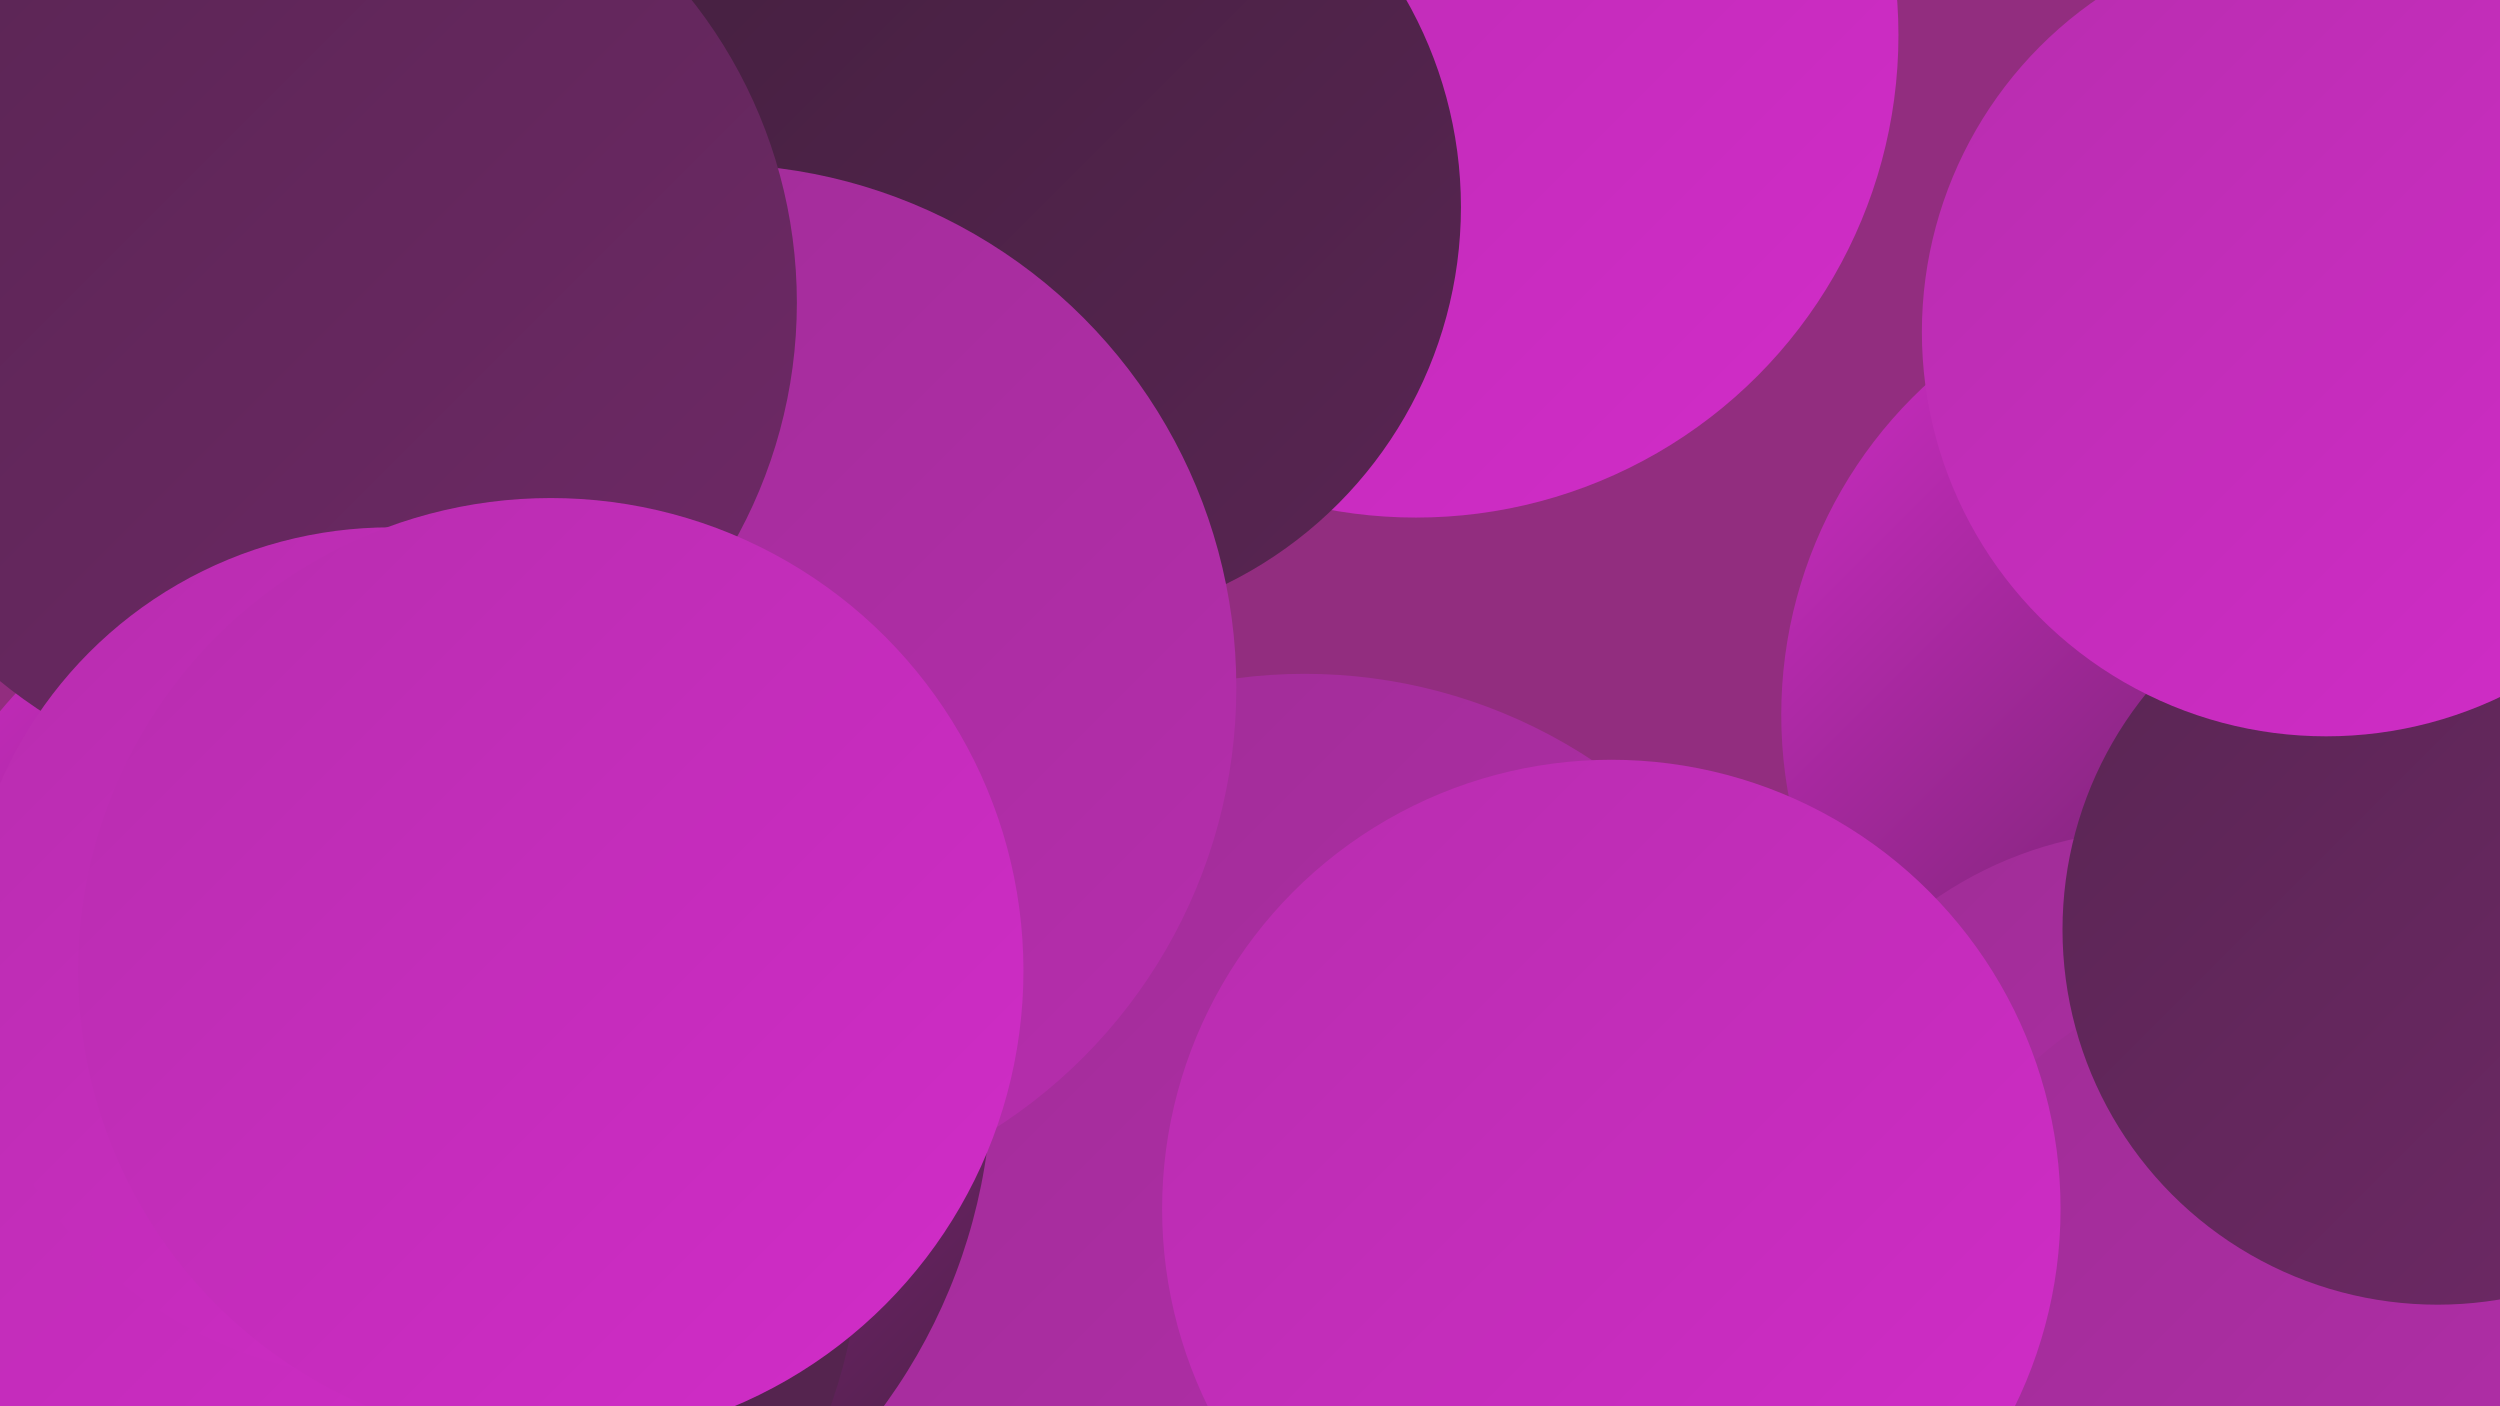
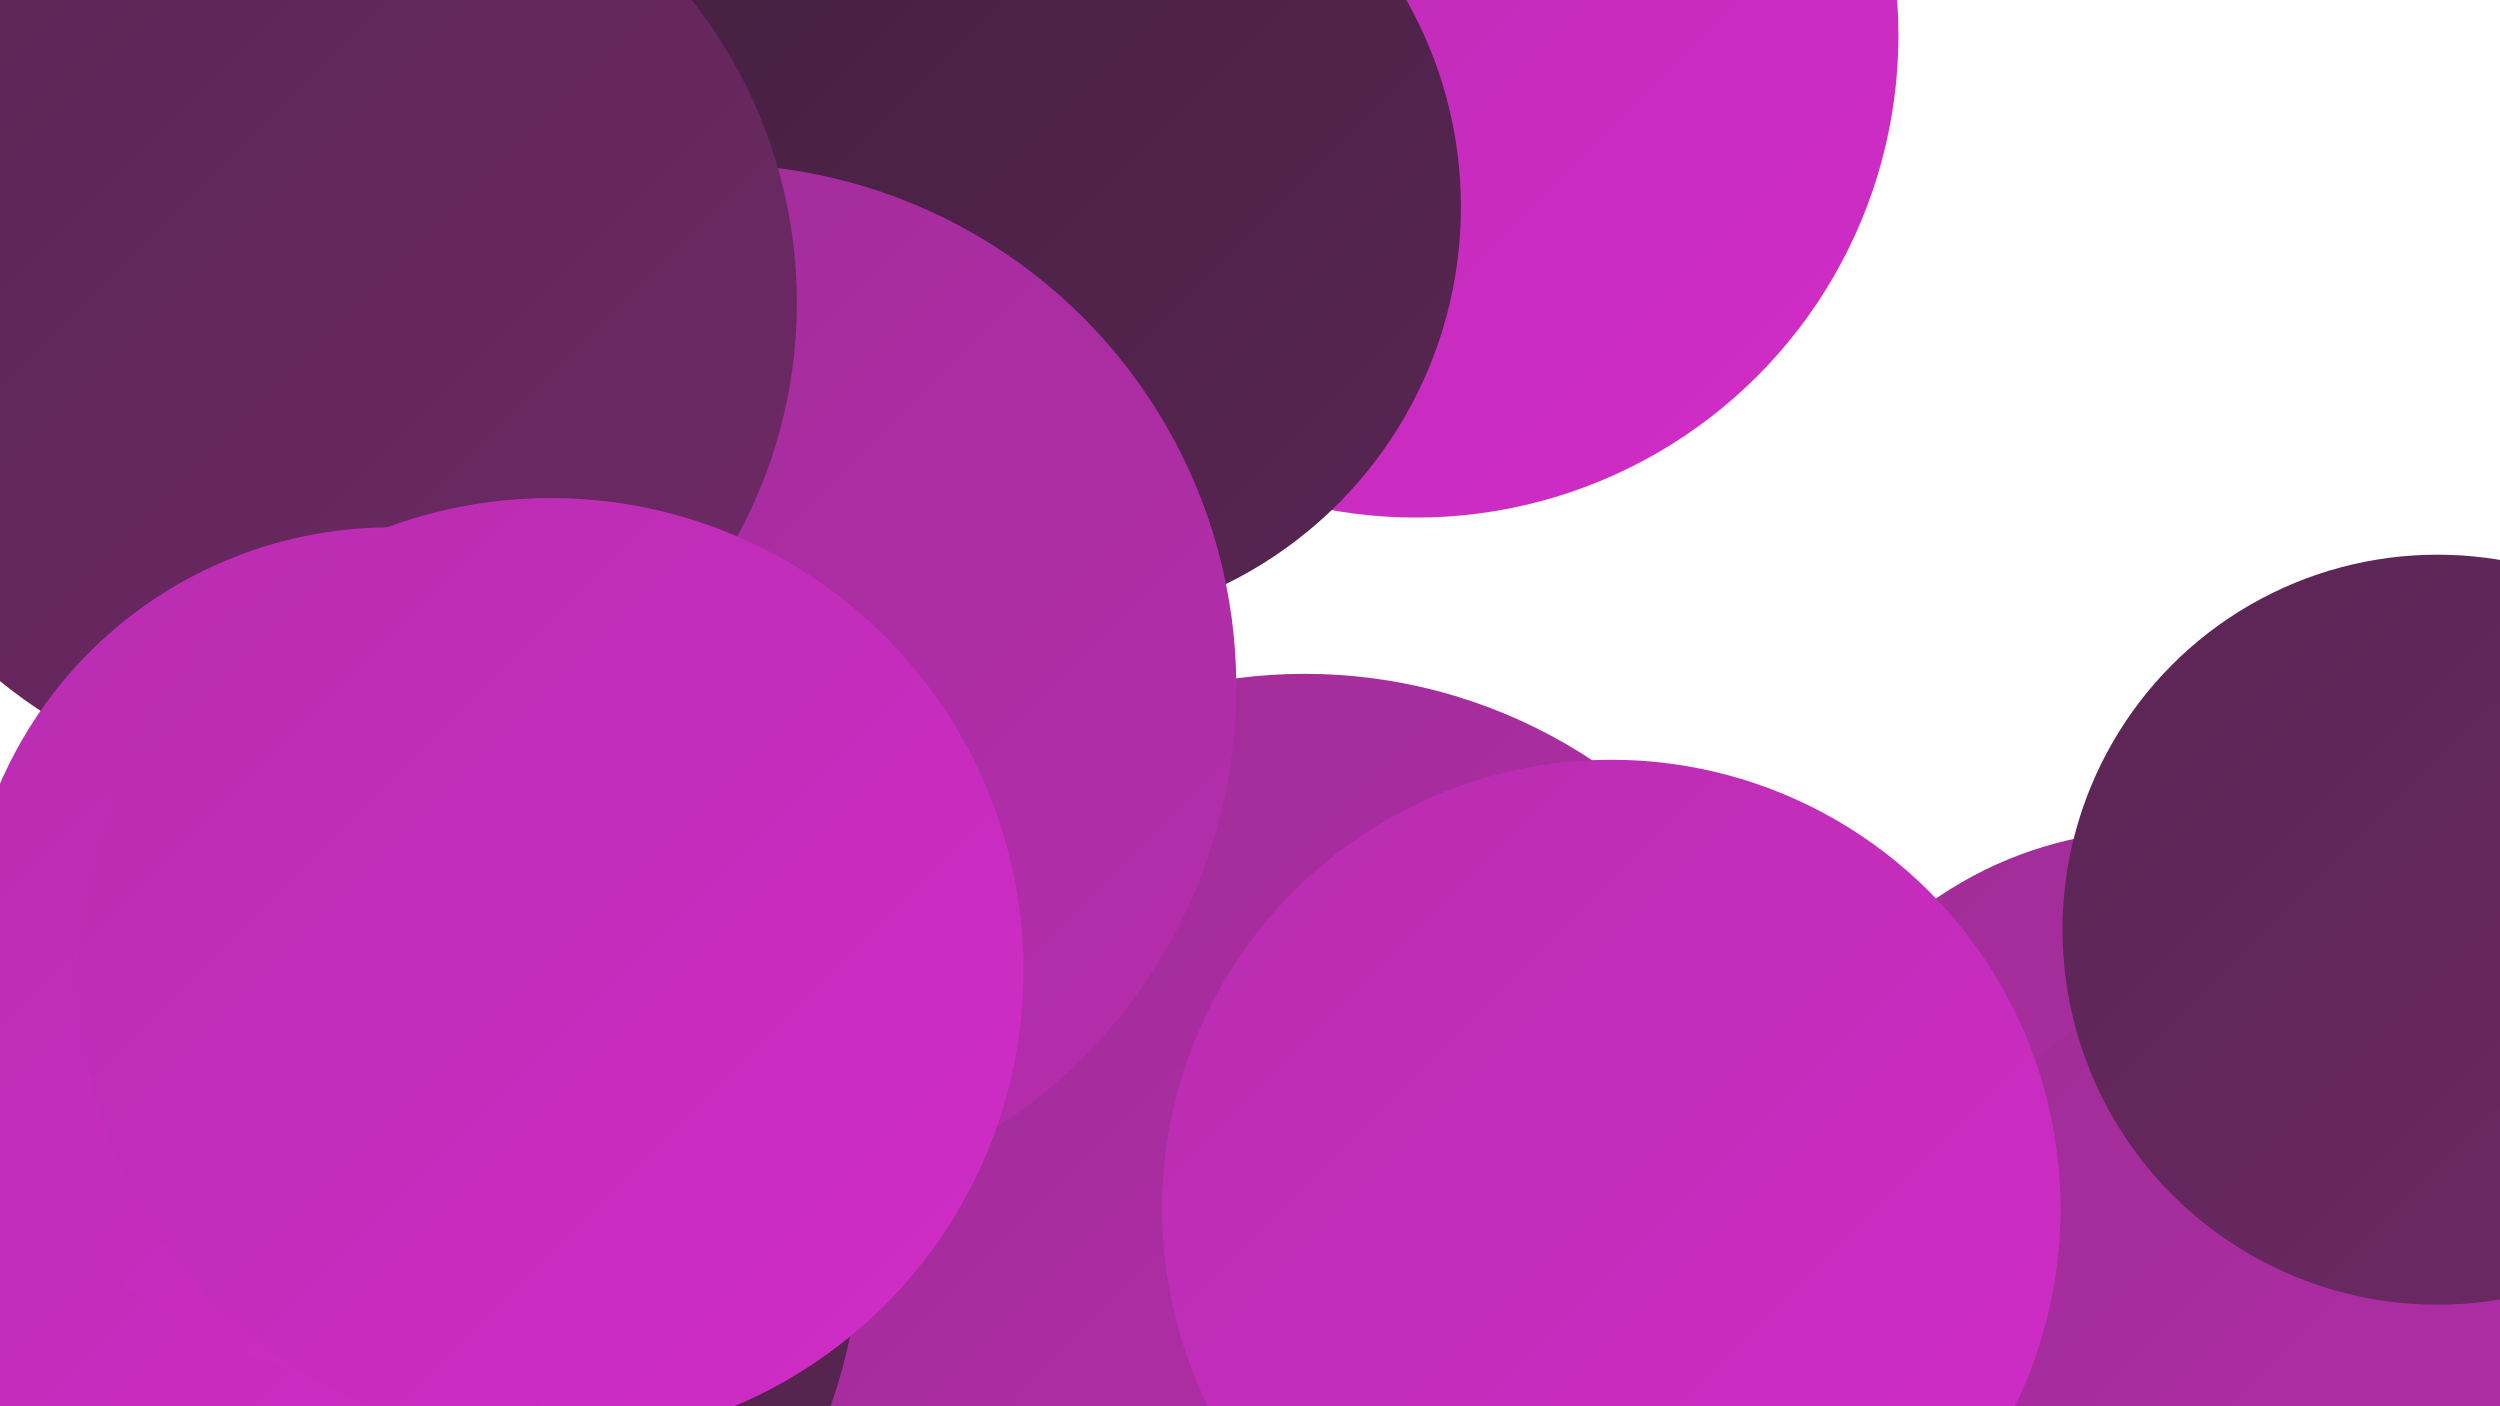
<svg xmlns="http://www.w3.org/2000/svg" width="1280" height="720">
  <defs>
    <linearGradient id="grad0" x1="0%" y1="0%" x2="100%" y2="100%">
      <stop offset="0%" style="stop-color:#44203f;stop-opacity:1" />
      <stop offset="100%" style="stop-color:#592553;stop-opacity:1" />
    </linearGradient>
    <linearGradient id="grad1" x1="0%" y1="0%" x2="100%" y2="100%">
      <stop offset="0%" style="stop-color:#592553;stop-opacity:1" />
      <stop offset="100%" style="stop-color:#6f2967;stop-opacity:1" />
    </linearGradient>
    <linearGradient id="grad2" x1="0%" y1="0%" x2="100%" y2="100%">
      <stop offset="0%" style="stop-color:#6f2967;stop-opacity:1" />
      <stop offset="100%" style="stop-color:#862c7d;stop-opacity:1" />
    </linearGradient>
    <linearGradient id="grad3" x1="0%" y1="0%" x2="100%" y2="100%">
      <stop offset="0%" style="stop-color:#862c7d;stop-opacity:1" />
      <stop offset="100%" style="stop-color:#9e2d95;stop-opacity:1" />
    </linearGradient>
    <linearGradient id="grad4" x1="0%" y1="0%" x2="100%" y2="100%">
      <stop offset="0%" style="stop-color:#9e2d95;stop-opacity:1" />
      <stop offset="100%" style="stop-color:#b72dae;stop-opacity:1" />
    </linearGradient>
    <linearGradient id="grad5" x1="0%" y1="0%" x2="100%" y2="100%">
      <stop offset="0%" style="stop-color:#b72dae;stop-opacity:1" />
      <stop offset="100%" style="stop-color:#d22cc9;stop-opacity:1" />
    </linearGradient>
    <linearGradient id="grad6" x1="0%" y1="0%" x2="100%" y2="100%">
      <stop offset="0%" style="stop-color:#d22cc9;stop-opacity:1" />
      <stop offset="100%" style="stop-color:#44203f;stop-opacity:1" />
    </linearGradient>
  </defs>
-   <rect width="1280" height="720" fill="#922d7f" />
-   <circle cx="1232" cy="205" r="244" fill="url(#grad1)" />
-   <circle cx="1142" cy="366" r="230" fill="url(#grad6)" />
  <circle cx="442" cy="458" r="199" fill="url(#grad3)" />
  <circle cx="725" cy="18" r="247" fill="url(#grad5)" />
  <circle cx="668" cy="612" r="267" fill="url(#grad4)" />
-   <circle cx="220" cy="550" r="288" fill="url(#grad6)" />
  <circle cx="1104" cy="624" r="199" fill="url(#grad4)" />
  <circle cx="1189" cy="708" r="221" fill="url(#grad4)" />
  <circle cx="533" cy="106" r="215" fill="url(#grad0)" />
  <circle cx="120" cy="60" r="193" fill="url(#grad3)" />
  <circle cx="1248" cy="476" r="192" fill="url(#grad1)" />
  <circle cx="182" cy="194" r="229" fill="url(#grad3)" />
  <circle cx="365" cy="352" r="268" fill="url(#grad4)" />
  <circle cx="164" cy="628" r="277" fill="url(#grad0)" />
-   <circle cx="1191" cy="170" r="207" fill="url(#grad5)" />
  <circle cx="158" cy="155" r="250" fill="url(#grad1)" />
  <circle cx="5" cy="698" r="251" fill="url(#grad5)" />
  <circle cx="825" cy="619" r="230" fill="url(#grad5)" />
  <circle cx="200" cy="488" r="218" fill="url(#grad5)" />
  <circle cx="282" cy="497" r="242" fill="url(#grad5)" />
</svg>